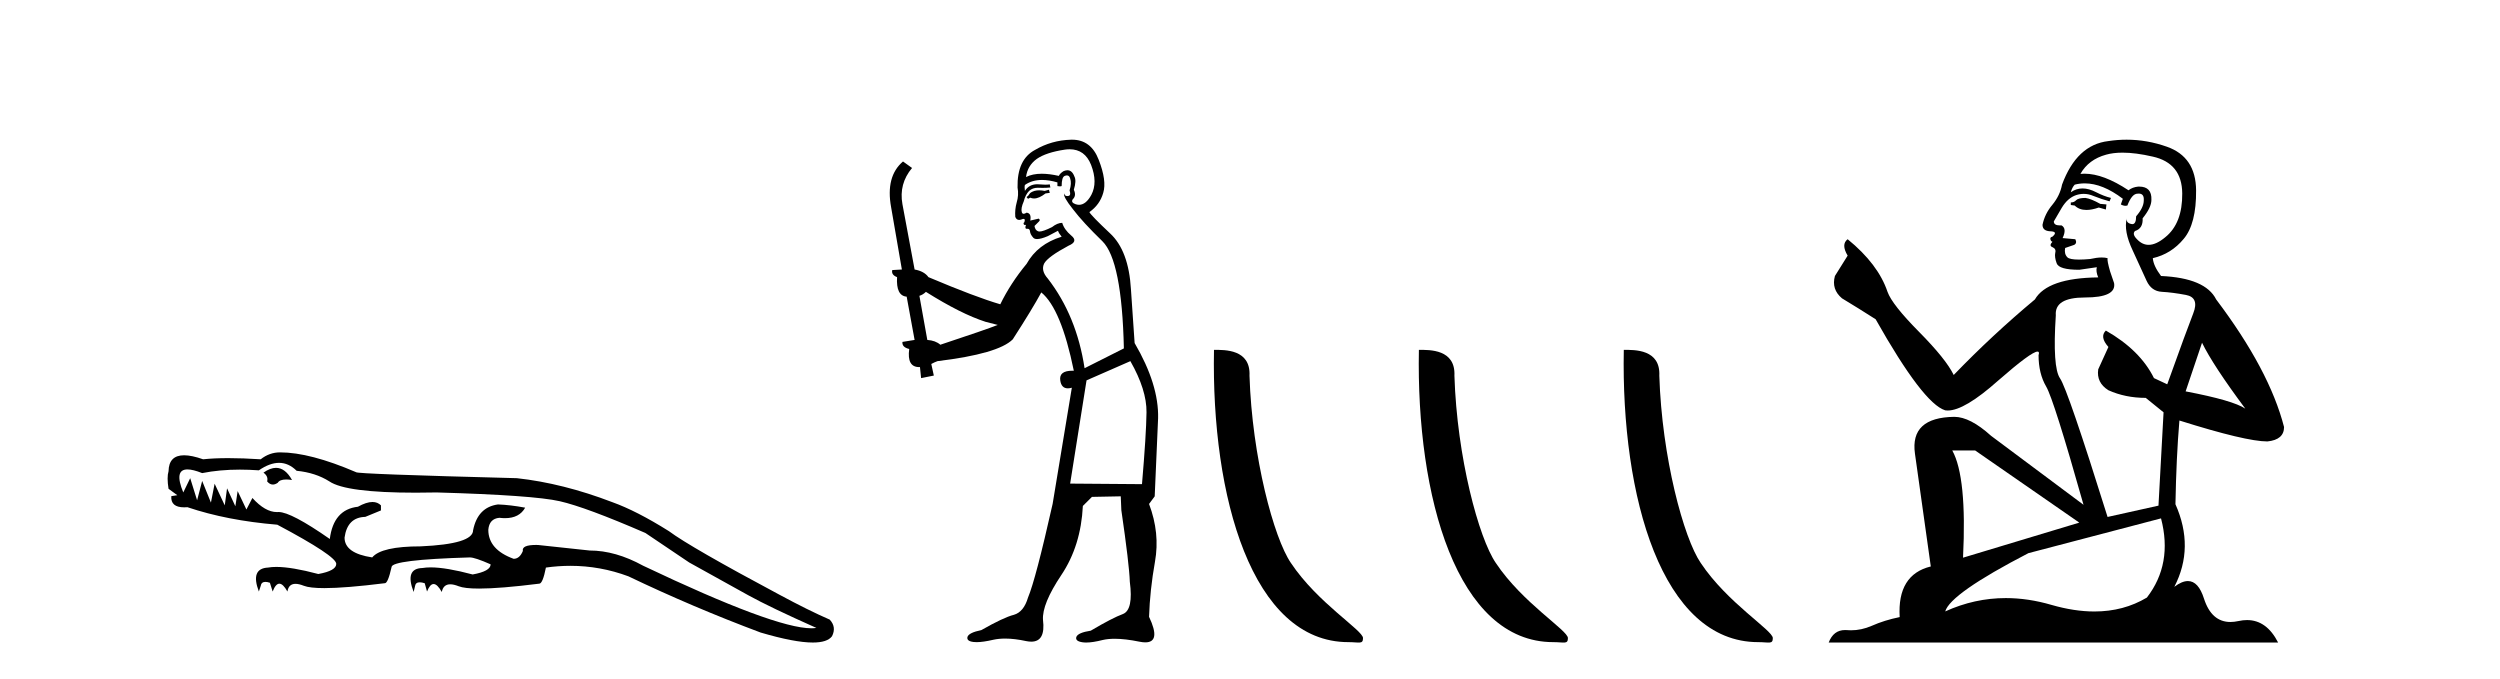
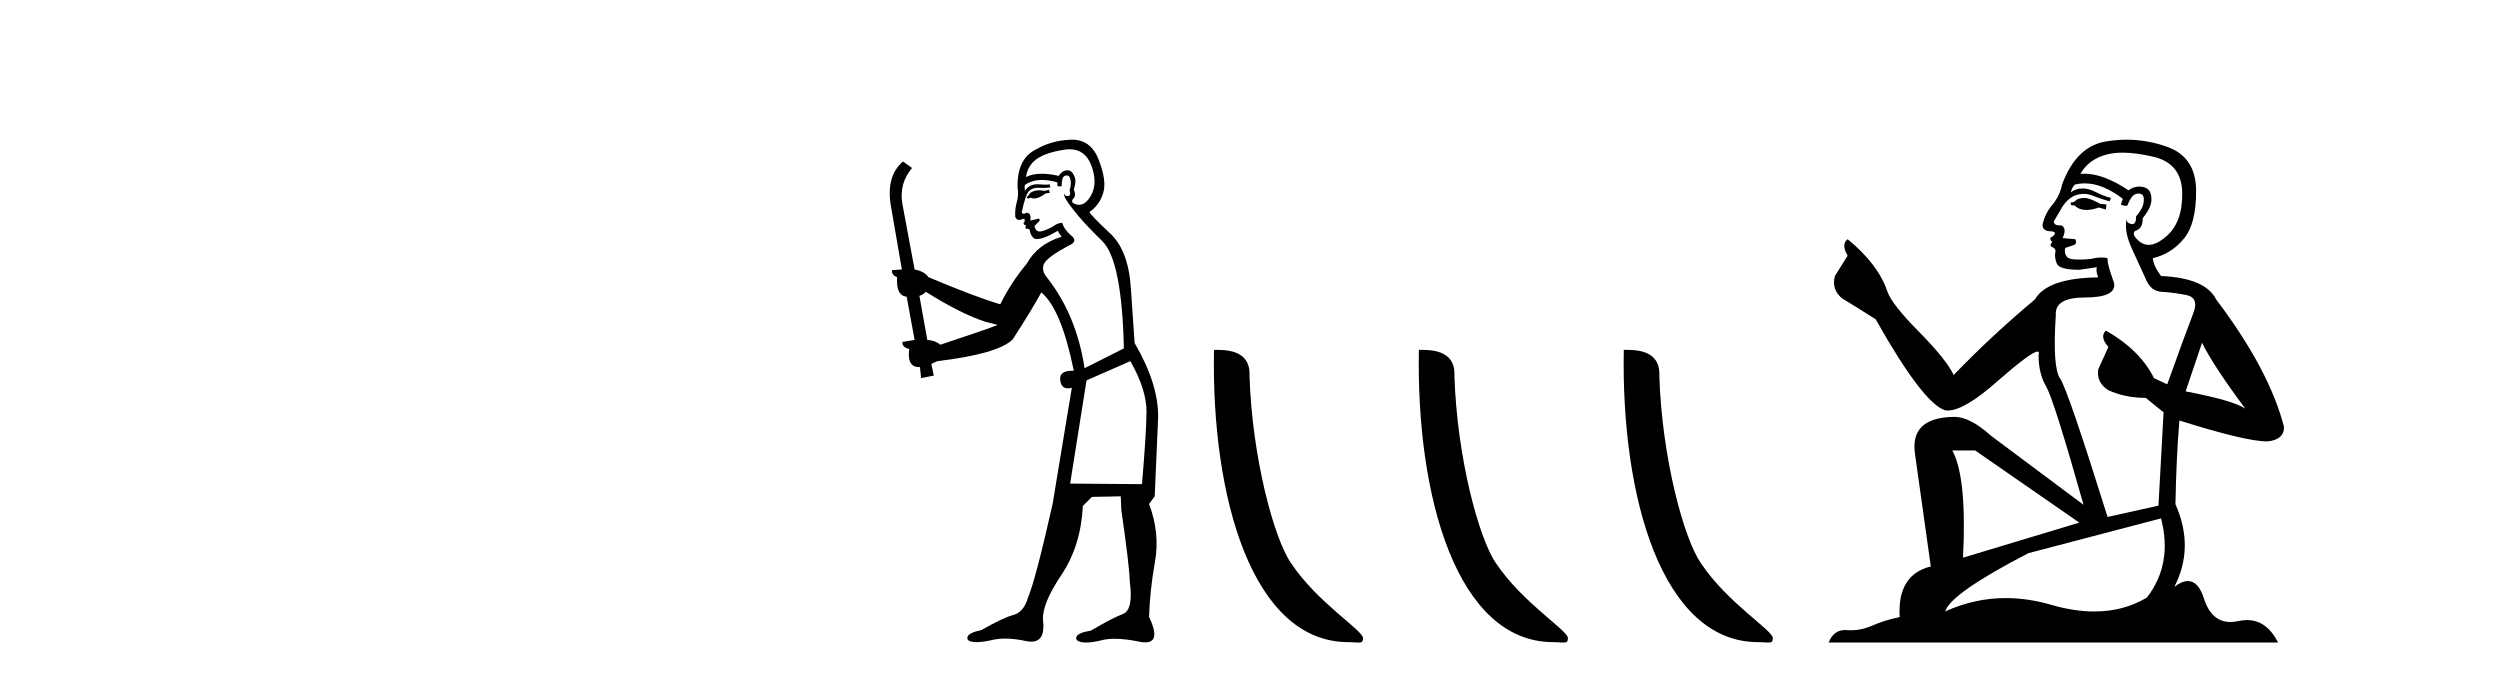
<svg xmlns="http://www.w3.org/2000/svg" width="151.0" height="41.0">
-   <path d="M 16.671 28.258 Q 16.321 28.258 15.913 28.548 Q 16.219 28.77 16.135 29.076 Q 16.294 29.267 16.481 29.267 Q 16.62 29.267 16.776 29.16 Q 16.895 28.961 17.284 28.961 Q 17.439 28.961 17.638 28.993 Q 17.228 28.258 16.671 28.258 ZM 16.856 27.956 Q 17.436 27.956 17.917 28.436 Q 19.058 28.548 19.893 29.076 Q 20.891 29.758 25.107 29.758 Q 25.709 29.758 26.377 29.744 Q 32.221 29.911 33.807 30.273 Q 35.394 30.635 38.984 32.193 L 41.628 33.974 Q 43.882 35.227 45.19 35.95 Q 46.498 36.674 49.309 37.926 Q 49.174 37.948 49.007 37.948 Q 46.79 37.948 38.845 34.169 Q 37.175 33.251 35.616 33.251 Q 33.752 33.056 32.499 32.917 Q 32.433 32.915 32.371 32.915 Q 31.503 32.915 31.581 33.279 Q 31.386 33.752 31.024 33.752 Q 29.494 33.195 29.494 31.999 Q 29.55 31.331 30.162 31.275 Q 30.34 31.297 30.501 31.297 Q 31.368 31.297 31.72 30.663 Q 30.83 30.496 30.078 30.468 Q 28.854 30.635 28.575 32.026 Q 28.575 32.861 25.403 33 Q 23.037 33 22.481 33.668 Q 20.811 33.418 20.811 32.472 Q 20.978 31.247 22.063 31.219 L 23.009 30.83 L 23.009 30.524 Q 22.806 30.32 22.498 30.32 Q 22.132 30.32 21.618 30.607 Q 20.143 30.774 19.92 32.555 Q 17.585 30.926 16.826 30.926 Q 16.807 30.926 16.789 30.927 Q 16.756 30.929 16.723 30.929 Q 16.016 30.929 15.245 30.078 L 14.883 30.774 L 14.354 29.661 L 14.215 30.579 L 13.714 29.494 L 13.575 30.524 L 12.963 29.216 L 12.74 30.357 L 12.211 29.049 L 11.905 30.217 L 11.488 28.882 L 11.07 29.744 Q 10.494 28.353 11.323 28.353 Q 11.655 28.353 12.211 28.575 Q 13.264 28.365 14.487 28.365 Q 15.043 28.365 15.635 28.408 Q 16.292 27.956 16.856 27.956 ZM 16.915 27.323 Q 16.275 27.323 15.746 27.741 Q 14.66 27.671 13.791 27.671 Q 12.921 27.671 12.267 27.741 Q 11.581 27.499 11.12 27.499 Q 10.198 27.499 10.18 28.464 Q 10.069 28.826 10.18 29.522 L 10.709 29.911 L 10.347 29.967 Q 10.297 30.643 11.126 30.643 Q 11.218 30.643 11.321 30.635 Q 13.714 31.442 16.748 31.692 Q 20.31 33.585 20.31 34.058 Q 20.31 34.475 19.225 34.67 Q 17.619 34.242 16.689 34.242 Q 16.409 34.242 16.191 34.281 Q 15.106 34.336 15.635 35.728 L 15.746 35.394 Q 15.784 35.146 16.03 35.146 Q 16.144 35.146 16.302 35.199 L 16.469 35.728 Q 16.65 35.255 16.873 35.255 Q 17.096 35.255 17.36 35.728 Q 17.434 35.264 17.849 35.264 Q 18.056 35.264 18.348 35.38 Q 18.707 35.522 19.592 35.522 Q 20.867 35.522 23.232 35.227 Q 23.237 35.228 23.243 35.228 Q 23.433 35.228 23.65 34.253 Q 23.65 33.807 28.381 33.668 Q 28.687 33.668 29.633 34.086 Q 29.633 34.503 28.548 34.698 Q 26.942 34.27 26.012 34.27 Q 25.733 34.27 25.514 34.308 Q 24.429 34.336 24.985 35.756 L 25.069 35.394 Q 25.106 35.171 25.353 35.171 Q 25.477 35.171 25.653 35.227 L 25.792 35.728 Q 25.971 35.275 26.189 35.275 Q 26.415 35.275 26.683 35.756 Q 26.776 35.292 27.196 35.292 Q 27.407 35.292 27.699 35.408 Q 28.058 35.55 28.939 35.55 Q 30.206 35.55 32.555 35.255 Q 32.561 35.255 32.567 35.255 Q 32.783 35.255 32.973 34.281 Q 33.72 34.176 34.452 34.176 Q 36.252 34.176 37.954 34.809 Q 41.85 36.674 45.941 38.205 Q 47.988 38.809 49.093 38.809 Q 49.972 38.809 50.255 38.427 Q 50.533 37.871 50.116 37.425 Q 48.836 36.869 47.082 35.923 Q 41.711 33.056 40.403 32.082 Q 38.455 30.858 36.98 30.329 Q 34.002 29.188 31.219 28.882 Q 21.507 28.631 21.507 28.52 Q 18.724 27.323 16.915 27.323 Z" style="fill:#000000;stroke:none" />
-   <path d="M 63.356 11.461 L 63.099 11.53 Q 62.92 11.495 62.766 11.495 Q 62.613 11.495 62.484 11.53 Q 62.228 11.615 62.177 11.717 Q 62.126 11.82 62.006 11.905 L 62.092 12.008 L 62.228 11.94 Q 62.336 11.988 62.457 11.988 Q 62.76 11.988 63.151 11.683 L 63.407 11.649 L 63.356 11.461 ZM 64.604 9.016 Q 65.527 9.016 65.901 9.958 Q 66.311 11.017 65.918 11.769 Q 65.59 12.37 65.174 12.37 Q 65.071 12.37 64.961 12.332 Q 64.671 12.23 64.79 12.042 Q 65.03 11.82 64.859 11.461 Q 65.03 10.915 64.893 10.658 Q 64.755 10.283 64.472 10.283 Q 64.368 10.283 64.244 10.334 Q 64.022 10.47 63.953 10.624 Q 63.38 10.494 62.923 10.494 Q 62.359 10.494 61.972 10.693 Q 62.057 10.009 62.621 9.599 Q 63.185 9.206 64.329 9.036 Q 64.472 9.016 64.604 9.016 ZM 55.925 17.628 Q 58.043 18.96 59.529 19.438 L 60.264 19.626 Q 59.529 19.917 56.796 20.822 Q 56.506 20.566 56.01 20.532 L 55.532 17.867 Q 55.754 17.799 55.925 17.628 ZM 64.443 10.595 Q 64.588 10.595 64.637 10.778 Q 64.739 11.068 64.603 11.495 Q 64.705 11.82 64.517 11.837 Q 64.486 11.842 64.458 11.842 Q 64.307 11.842 64.278 11.683 L 64.278 11.683 Q 64.193 11.871 64.808 12.64 Q 65.405 13.426 66.584 14.57 Q 67.763 15.732 67.882 21.044 L 65.508 22.24 Q 65.03 19.08 63.287 16.825 Q 62.86 16.347 63.065 15.92 Q 63.287 15.51 64.534 14.843 Q 65.149 14.587 64.705 14.228 Q 64.278 13.87 64.158 13.46 Q 63.868 13.46 63.543 13.716 Q 63.007 13.984 62.786 13.984 Q 62.739 13.984 62.706 13.972 Q 62.519 13.904 62.484 13.648 L 62.741 13.391 Q 62.86 13.289 62.741 13.204 L 62.228 13.323 Q 62.314 12.879 62.006 12.845 Q 61.899 12.914 61.829 12.914 Q 61.744 12.914 61.716 12.811 Q 61.647 12.589 61.835 12.162 Q 61.938 11.752 62.16 11.53 Q 62.365 11.34 62.686 11.34 Q 62.713 11.34 62.741 11.342 Q 62.86 11.347 62.978 11.347 Q 63.213 11.347 63.441 11.325 L 63.407 11.137 Q 63.279 11.154 63.129 11.154 Q 62.98 11.154 62.809 11.137 Q 62.73 11.128 62.656 11.128 Q 62.157 11.128 61.904 11.53 Q 61.869 11.273 61.904 11.171 Q 62.336 10.869 62.939 10.869 Q 63.362 10.869 63.868 11.017 L 63.868 11.239 Q 63.945 11.256 64.009 11.256 Q 64.073 11.256 64.124 11.239 Q 64.124 10.693 64.312 10.624 Q 64.385 10.595 64.443 10.595 ZM 68.275 21.813 Q 69.266 23.555 69.249 24.905 Q 69.232 26.254 68.976 29.243 L 64.637 29.209 L 65.627 22.974 L 68.275 21.813 ZM 64.751 8.437 Q 64.72 8.437 64.688 8.438 Q 63.509 8.472 62.519 9.053 Q 61.425 9.633 61.46 11.325 Q 61.545 11.786 61.408 12.23 Q 61.289 12.657 61.323 13.101 Q 61.396 13.284 61.556 13.284 Q 61.621 13.284 61.699 13.255 Q 61.778 13.22 61.826 13.22 Q 61.942 13.22 61.869 13.426 Q 61.801 13.46 61.835 13.545 Q 61.858 13.591 61.911 13.591 Q 61.938 13.591 61.972 13.579 L 61.972 13.579 Q 61.876 13.82 62.02 13.82 Q 62.03 13.82 62.04 13.819 Q 62.054 13.817 62.067 13.817 Q 62.196 13.817 62.211 13.972 Q 62.228 14.16 62.416 14.365 Q 62.49 14.439 62.64 14.439 Q 62.872 14.439 63.287 14.263 L 63.902 13.938 Q 63.953 14.092 64.124 14.297 Q 62.672 14.741 62.006 15.937 Q 61.032 17.115 60.418 18.379 Q 58.948 17.952 56.079 16.74 Q 55.822 16.381 55.242 16.278 L 54.507 12.332 Q 54.285 11.102 55.088 10.146 L 54.541 9.753 Q 53.482 10.658 53.824 12.52 L 54.473 16.278 L 53.892 16.312 Q 53.824 16.603 54.183 16.74 Q 54.114 17.867 54.763 17.918 L 55.242 20.532 Q 54.866 20.6 54.507 20.651 Q 54.473 20.976 54.917 21.078 Q 54.768 22.173 55.52 22.173 Q 55.543 22.173 55.566 22.172 L 55.635 22.838 L 56.403 22.684 L 56.25 21.984 Q 56.437 21.881 56.625 21.813 Q 60.298 21.369 61.169 20.498 Q 62.348 18.67 62.894 17.662 Q 64.09 18.636 64.859 22.394 Q 64.811 22.392 64.766 22.392 Q 63.958 22.392 64.039 22.974 Q 64.106 23.456 64.497 23.456 Q 64.606 23.456 64.739 23.419 L 64.739 23.419 L 63.578 30.439 Q 62.553 35 62.092 36.093 Q 61.835 36.964 61.237 37.135 Q 60.622 37.289 59.273 38.058 Q 58.521 38.211 58.436 38.468 Q 58.368 38.724 58.795 38.775 Q 58.883 38.786 58.988 38.786 Q 59.377 38.786 60.008 38.639 Q 60.329 38.57 60.71 38.57 Q 61.282 38.57 61.989 38.724 Q 62.152 38.756 62.289 38.756 Q 63.159 38.756 62.997 37.443 Q 62.929 36.486 64.107 34.727 Q 65.286 32.967 65.405 30.559 L 65.952 30.012 L 67.694 29.978 L 67.729 30.815 Q 68.207 34.095 68.241 35.137 Q 68.463 36.828 67.831 37.084 Q 67.182 37.323 65.884 38.092 Q 65.115 38.211 65.013 38.468 Q 64.927 38.724 65.371 38.792 Q 65.478 38.809 65.608 38.809 Q 65.999 38.809 66.601 38.656 Q 66.917 38.582 67.327 38.582 Q 67.961 38.582 68.822 38.758 Q 69.022 38.799 69.177 38.799 Q 70.138 38.799 69.403 37.255 Q 69.454 35.649 69.761 33.924 Q 70.069 32.199 69.403 30.439 L 69.744 29.978 L 69.949 25.263 Q 70 23.231 68.531 20.72 Q 68.463 19.797 68.309 17.474 Q 68.173 15.134 67.045 14.092 Q 65.918 13.033 65.798 12.811 Q 66.43 12.367 66.635 11.649 Q 66.857 10.915 66.362 9.651 Q 65.896 8.437 64.751 8.437 Z" style="fill:#000000;stroke:none" />
+   <path d="M 63.356 11.461 L 63.099 11.53 Q 62.92 11.495 62.766 11.495 Q 62.613 11.495 62.484 11.53 Q 62.228 11.615 62.177 11.717 Q 62.126 11.82 62.006 11.905 L 62.092 12.008 L 62.228 11.94 Q 62.336 11.988 62.457 11.988 Q 62.76 11.988 63.151 11.683 L 63.407 11.649 L 63.356 11.461 ZM 64.604 9.016 Q 65.527 9.016 65.901 9.958 Q 66.311 11.017 65.918 11.769 Q 65.59 12.37 65.174 12.37 Q 65.071 12.37 64.961 12.332 Q 64.671 12.23 64.79 12.042 Q 65.03 11.82 64.859 11.461 Q 65.03 10.915 64.893 10.658 Q 64.755 10.283 64.472 10.283 Q 64.368 10.283 64.244 10.334 Q 64.022 10.47 63.953 10.624 Q 63.38 10.494 62.923 10.494 Q 62.359 10.494 61.972 10.693 Q 62.057 10.009 62.621 9.599 Q 63.185 9.206 64.329 9.036 Q 64.472 9.016 64.604 9.016 ZM 55.925 17.628 Q 58.043 18.96 59.529 19.438 L 60.264 19.626 Q 59.529 19.917 56.796 20.822 Q 56.506 20.566 56.01 20.532 L 55.532 17.867 Q 55.754 17.799 55.925 17.628 ZM 64.443 10.595 Q 64.588 10.595 64.637 10.778 Q 64.739 11.068 64.603 11.495 Q 64.705 11.82 64.517 11.837 Q 64.486 11.842 64.458 11.842 Q 64.307 11.842 64.278 11.683 L 64.278 11.683 Q 64.193 11.871 64.808 12.64 Q 65.405 13.426 66.584 14.57 Q 67.763 15.732 67.882 21.044 L 65.508 22.24 Q 65.03 19.08 63.287 16.825 Q 62.86 16.347 63.065 15.92 Q 63.287 15.51 64.534 14.843 Q 65.149 14.587 64.705 14.228 Q 64.278 13.87 64.158 13.46 Q 63.868 13.46 63.543 13.716 Q 63.007 13.984 62.786 13.984 Q 62.739 13.984 62.706 13.972 Q 62.519 13.904 62.484 13.648 L 62.741 13.391 Q 62.86 13.289 62.741 13.204 L 62.228 13.323 Q 62.314 12.879 62.006 12.845 Q 61.899 12.914 61.829 12.914 Q 61.744 12.914 61.716 12.811 Q 61.938 11.752 62.16 11.53 Q 62.365 11.34 62.686 11.34 Q 62.713 11.34 62.741 11.342 Q 62.86 11.347 62.978 11.347 Q 63.213 11.347 63.441 11.325 L 63.407 11.137 Q 63.279 11.154 63.129 11.154 Q 62.98 11.154 62.809 11.137 Q 62.73 11.128 62.656 11.128 Q 62.157 11.128 61.904 11.53 Q 61.869 11.273 61.904 11.171 Q 62.336 10.869 62.939 10.869 Q 63.362 10.869 63.868 11.017 L 63.868 11.239 Q 63.945 11.256 64.009 11.256 Q 64.073 11.256 64.124 11.239 Q 64.124 10.693 64.312 10.624 Q 64.385 10.595 64.443 10.595 ZM 68.275 21.813 Q 69.266 23.555 69.249 24.905 Q 69.232 26.254 68.976 29.243 L 64.637 29.209 L 65.627 22.974 L 68.275 21.813 ZM 64.751 8.437 Q 64.72 8.437 64.688 8.438 Q 63.509 8.472 62.519 9.053 Q 61.425 9.633 61.46 11.325 Q 61.545 11.786 61.408 12.23 Q 61.289 12.657 61.323 13.101 Q 61.396 13.284 61.556 13.284 Q 61.621 13.284 61.699 13.255 Q 61.778 13.22 61.826 13.22 Q 61.942 13.22 61.869 13.426 Q 61.801 13.46 61.835 13.545 Q 61.858 13.591 61.911 13.591 Q 61.938 13.591 61.972 13.579 L 61.972 13.579 Q 61.876 13.82 62.02 13.82 Q 62.03 13.82 62.04 13.819 Q 62.054 13.817 62.067 13.817 Q 62.196 13.817 62.211 13.972 Q 62.228 14.16 62.416 14.365 Q 62.49 14.439 62.64 14.439 Q 62.872 14.439 63.287 14.263 L 63.902 13.938 Q 63.953 14.092 64.124 14.297 Q 62.672 14.741 62.006 15.937 Q 61.032 17.115 60.418 18.379 Q 58.948 17.952 56.079 16.74 Q 55.822 16.381 55.242 16.278 L 54.507 12.332 Q 54.285 11.102 55.088 10.146 L 54.541 9.753 Q 53.482 10.658 53.824 12.52 L 54.473 16.278 L 53.892 16.312 Q 53.824 16.603 54.183 16.74 Q 54.114 17.867 54.763 17.918 L 55.242 20.532 Q 54.866 20.6 54.507 20.651 Q 54.473 20.976 54.917 21.078 Q 54.768 22.173 55.52 22.173 Q 55.543 22.173 55.566 22.172 L 55.635 22.838 L 56.403 22.684 L 56.25 21.984 Q 56.437 21.881 56.625 21.813 Q 60.298 21.369 61.169 20.498 Q 62.348 18.67 62.894 17.662 Q 64.09 18.636 64.859 22.394 Q 64.811 22.392 64.766 22.392 Q 63.958 22.392 64.039 22.974 Q 64.106 23.456 64.497 23.456 Q 64.606 23.456 64.739 23.419 L 64.739 23.419 L 63.578 30.439 Q 62.553 35 62.092 36.093 Q 61.835 36.964 61.237 37.135 Q 60.622 37.289 59.273 38.058 Q 58.521 38.211 58.436 38.468 Q 58.368 38.724 58.795 38.775 Q 58.883 38.786 58.988 38.786 Q 59.377 38.786 60.008 38.639 Q 60.329 38.57 60.71 38.57 Q 61.282 38.57 61.989 38.724 Q 62.152 38.756 62.289 38.756 Q 63.159 38.756 62.997 37.443 Q 62.929 36.486 64.107 34.727 Q 65.286 32.967 65.405 30.559 L 65.952 30.012 L 67.694 29.978 L 67.729 30.815 Q 68.207 34.095 68.241 35.137 Q 68.463 36.828 67.831 37.084 Q 67.182 37.323 65.884 38.092 Q 65.115 38.211 65.013 38.468 Q 64.927 38.724 65.371 38.792 Q 65.478 38.809 65.608 38.809 Q 65.999 38.809 66.601 38.656 Q 66.917 38.582 67.327 38.582 Q 67.961 38.582 68.822 38.758 Q 69.022 38.799 69.177 38.799 Q 70.138 38.799 69.403 37.255 Q 69.454 35.649 69.761 33.924 Q 70.069 32.199 69.403 30.439 L 69.744 29.978 L 69.949 25.263 Q 70 23.231 68.531 20.72 Q 68.463 19.797 68.309 17.474 Q 68.173 15.134 67.045 14.092 Q 65.918 13.033 65.798 12.811 Q 66.43 12.367 66.635 11.649 Q 66.857 10.915 66.362 9.651 Q 65.896 8.437 64.751 8.437 Z" style="fill:#000000;stroke:none" />
  <path d="M 81.441 38.785 C 82.095 38.785 82.326 38.932 82.326 38.539 C 82.326 38.071 79.579 36.418 77.972 34.004 C 76.941 32.504 75.624 27.607 75.47 22.695 C 75.547 21.083 73.965 21.132 73.325 21.132 C 73.154 30.016 75.628 38.785 81.441 38.785 Z" style="fill:#000000;stroke:none" />
  <path d="M 93.817 38.785 C 94.471 38.785 94.702 38.932 94.702 38.539 C 94.702 38.071 91.956 36.418 90.348 34.004 C 89.317 32.504 88 27.607 87.847 22.695 C 87.923 21.083 86.342 21.132 85.701 21.132 C 85.53 30.016 88.005 38.785 93.817 38.785 Z" style="fill:#000000;stroke:none" />
  <path d="M 106.194 38.785 C 106.848 38.785 107.079 38.932 107.078 38.539 C 107.078 38.071 104.332 36.418 102.725 34.004 C 101.693 32.504 100.376 27.607 100.223 22.695 C 100.3 21.083 98.718 21.132 98.077 21.132 C 97.907 30.016 100.381 38.785 106.194 38.785 Z" style="fill:#000000;stroke:none" />
  <path d="M 125.964 11.955 Q 125.537 11.955 125.401 12.091 Q 125.281 12.228 125.076 12.228 L 125.076 12.382 L 125.315 12.416 Q 125.58 12.681 126.02 12.681 Q 126.346 12.681 126.767 12.535 L 127.194 12.655 L 127.229 12.348 L 126.853 12.313 Q 126.306 12.006 125.964 11.955 ZM 128.202 9.22 Q 128.99 9.22 130.03 9.46 Q 131.79 9.853 131.807 11.681 Q 131.824 13.492 130.782 14.329 Q 130.231 14.788 129.779 14.788 Q 129.39 14.788 129.074 14.449 Q 128.766 14.141 128.954 13.953 Q 129.449 13.8 129.415 13.185 Q 129.945 12.535 129.945 12.074 Q 129.978 11.27 129.206 11.27 Q 129.175 11.27 129.142 11.271 Q 128.8 11.305 128.561 11.493 Q 127.05 10.491 125.9 10.491 Q 125.777 10.491 125.657 10.503 L 125.657 10.503 Q 126.152 9.631 127.212 9.341 Q 127.644 9.22 128.202 9.22 ZM 133.003 20.701 Q 133.669 22.068 135.616 24.682 Q 134.882 24.186 132.012 23.639 L 133.003 20.701 ZM 125.919 11.076 Q 126.997 11.076 128.219 12.006 L 128.1 12.348 Q 128.243 12.431 128.378 12.431 Q 128.436 12.431 128.493 12.416 Q 128.766 11.698 129.108 11.698 Q 129.149 11.693 129.185 11.693 Q 129.514 11.693 129.484 12.108 Q 129.484 12.535 129.022 13.065 Q 129.022 13.538 128.792 13.538 Q 128.756 13.538 128.715 13.526 Q 128.407 13.458 128.459 13.185 L 128.459 13.185 Q 128.254 13.953 128.817 15.132 Q 129.364 16.328 129.654 16.96 Q 129.945 17.592 130.577 17.626 Q 131.209 17.66 132.029 17.814 Q 132.849 17.968 132.473 18.925 Q 132.097 19.881 130.901 23.212 L 130.099 22.837 Q 129.262 21.145 127.194 19.967 L 127.194 19.967 Q 126.802 20.342 127.348 20.957 L 126.733 22.307 Q 126.614 23.11 127.348 23.571 Q 128.373 24.032 129.603 24.032 L 130.679 24.904 L 130.372 30.541 L 127.297 31.224 Q 124.888 23.52 124.427 22.854 Q 123.966 22.187 124.171 19.044 Q 124.085 17.968 125.93 17.968 Q 127.844 17.968 127.69 17.097 L 127.451 16.396 Q 127.263 15.747 127.297 15.593 Q 127.147 15.552 126.947 15.552 Q 126.648 15.552 126.238 15.645 Q 125.851 15.679 125.57 15.679 Q 125.008 15.679 124.871 15.542 Q 124.666 15.337 124.734 14.978 L 125.281 14.79 Q 125.469 14.688 125.349 14.449 L 124.581 14.38 Q 124.854 13.8 124.512 13.612 Q 124.461 13.615 124.416 13.615 Q 124.051 13.615 124.051 13.373 Q 124.171 13.15 124.529 12.553 Q 124.888 11.955 125.401 11.784 Q 125.631 11.71 125.858 11.71 Q 126.153 11.71 126.443 11.835 Q 126.955 12.04 127.417 12.16 L 127.502 11.955 Q 127.075 11.852 126.614 11.613 Q 126.169 11.382 125.785 11.382 Q 125.401 11.382 125.076 11.613 Q 125.162 11.305 125.315 11.152 Q 125.611 11.076 125.919 11.076 ZM 119.302 27.21 L 125.589 31.566 L 118.567 33.684 Q 118.807 28.816 117.918 27.21 ZM 130.526 31.31 Q 131.243 34.06 129.672 36.093 Q 128.264 36.934 126.502 36.934 Q 125.292 36.934 123.914 36.537 Q 122.503 36.124 121.151 36.124 Q 119.263 36.124 117.491 36.93 Q 117.799 35.854 122.514 33.411 L 130.526 31.31 ZM 128.447 8.437 Q 127.9 8.437 127.348 8.521 Q 125.435 8.743 124.547 11.152 Q 124.427 11.801 123.966 12.365 Q 123.504 12.911 123.368 13.578 Q 123.368 13.953 123.846 13.97 Q 124.324 13.988 123.966 14.295 Q 123.812 14.329 123.846 14.449 Q 123.863 14.568 123.966 14.603 Q 123.744 14.842 123.966 14.927 Q 124.205 15.03 124.137 15.269 Q 124.085 15.525 124.222 15.901 Q 124.359 16.294 125.589 16.294 L 126.648 16.14 L 126.648 16.14 Q 126.579 16.396 126.733 16.755 Q 123.658 16.789 122.907 18.087 Q 120.327 20.24 118.004 22.649 Q 117.542 21.692 115.902 20.035 Q 114.28 18.395 114.006 17.626 Q 113.443 15.952 111.598 14.449 Q 111.188 14.756 111.598 15.44 L 110.829 16.67 Q 110.607 17.472 111.256 18.019 Q 112.247 18.617 113.289 19.283 Q 116.159 24.374 117.491 24.784 Q 117.565 24.795 117.645 24.795 Q 118.659 24.795 120.686 22.99 Q 122.694 21.235 123.068 21.235 Q 123.2 21.235 123.129 21.453 Q 123.129 22.563 123.59 23.349 Q 124.051 24.135 125.845 30.49 L 120.259 26.322 Q 118.995 25.177 118.038 25.177 Q 115.356 25.211 115.663 27.398 L 116.62 34.214 Q 114.587 34.709 114.741 37.272 Q 113.818 37.46 113.05 37.801 Q 112.429 38.07 111.796 38.07 Q 111.663 38.07 111.529 38.058 Q 111.483 38.055 111.439 38.055 Q 110.742 38.055 110.453 38.809 L 137.598 38.809 Q 136.905 37.452 135.721 37.452 Q 135.474 37.452 135.206 37.511 Q 134.948 37.568 134.718 37.568 Q 133.577 37.568 133.122 36.161 Q 132.785 35.096 132.151 35.096 Q 131.788 35.096 131.329 35.444 Q 132.559 33.069 131.397 30.456 Q 131.448 27.62 131.636 25.399 Q 135.651 26.663 136.949 26.663 Q 137.957 26.561 137.957 25.792 Q 137.069 22.341 133.857 18.087 Q 133.208 16.789 130.526 16.67 Q 130.064 16.055 130.03 15.593 Q 131.141 15.337 131.892 14.432 Q 132.661 13.526 132.644 11.493 Q 132.627 9.478 130.884 8.863 Q 129.678 8.437 128.447 8.437 Z" style="fill:#000000;stroke:none" />
</svg>